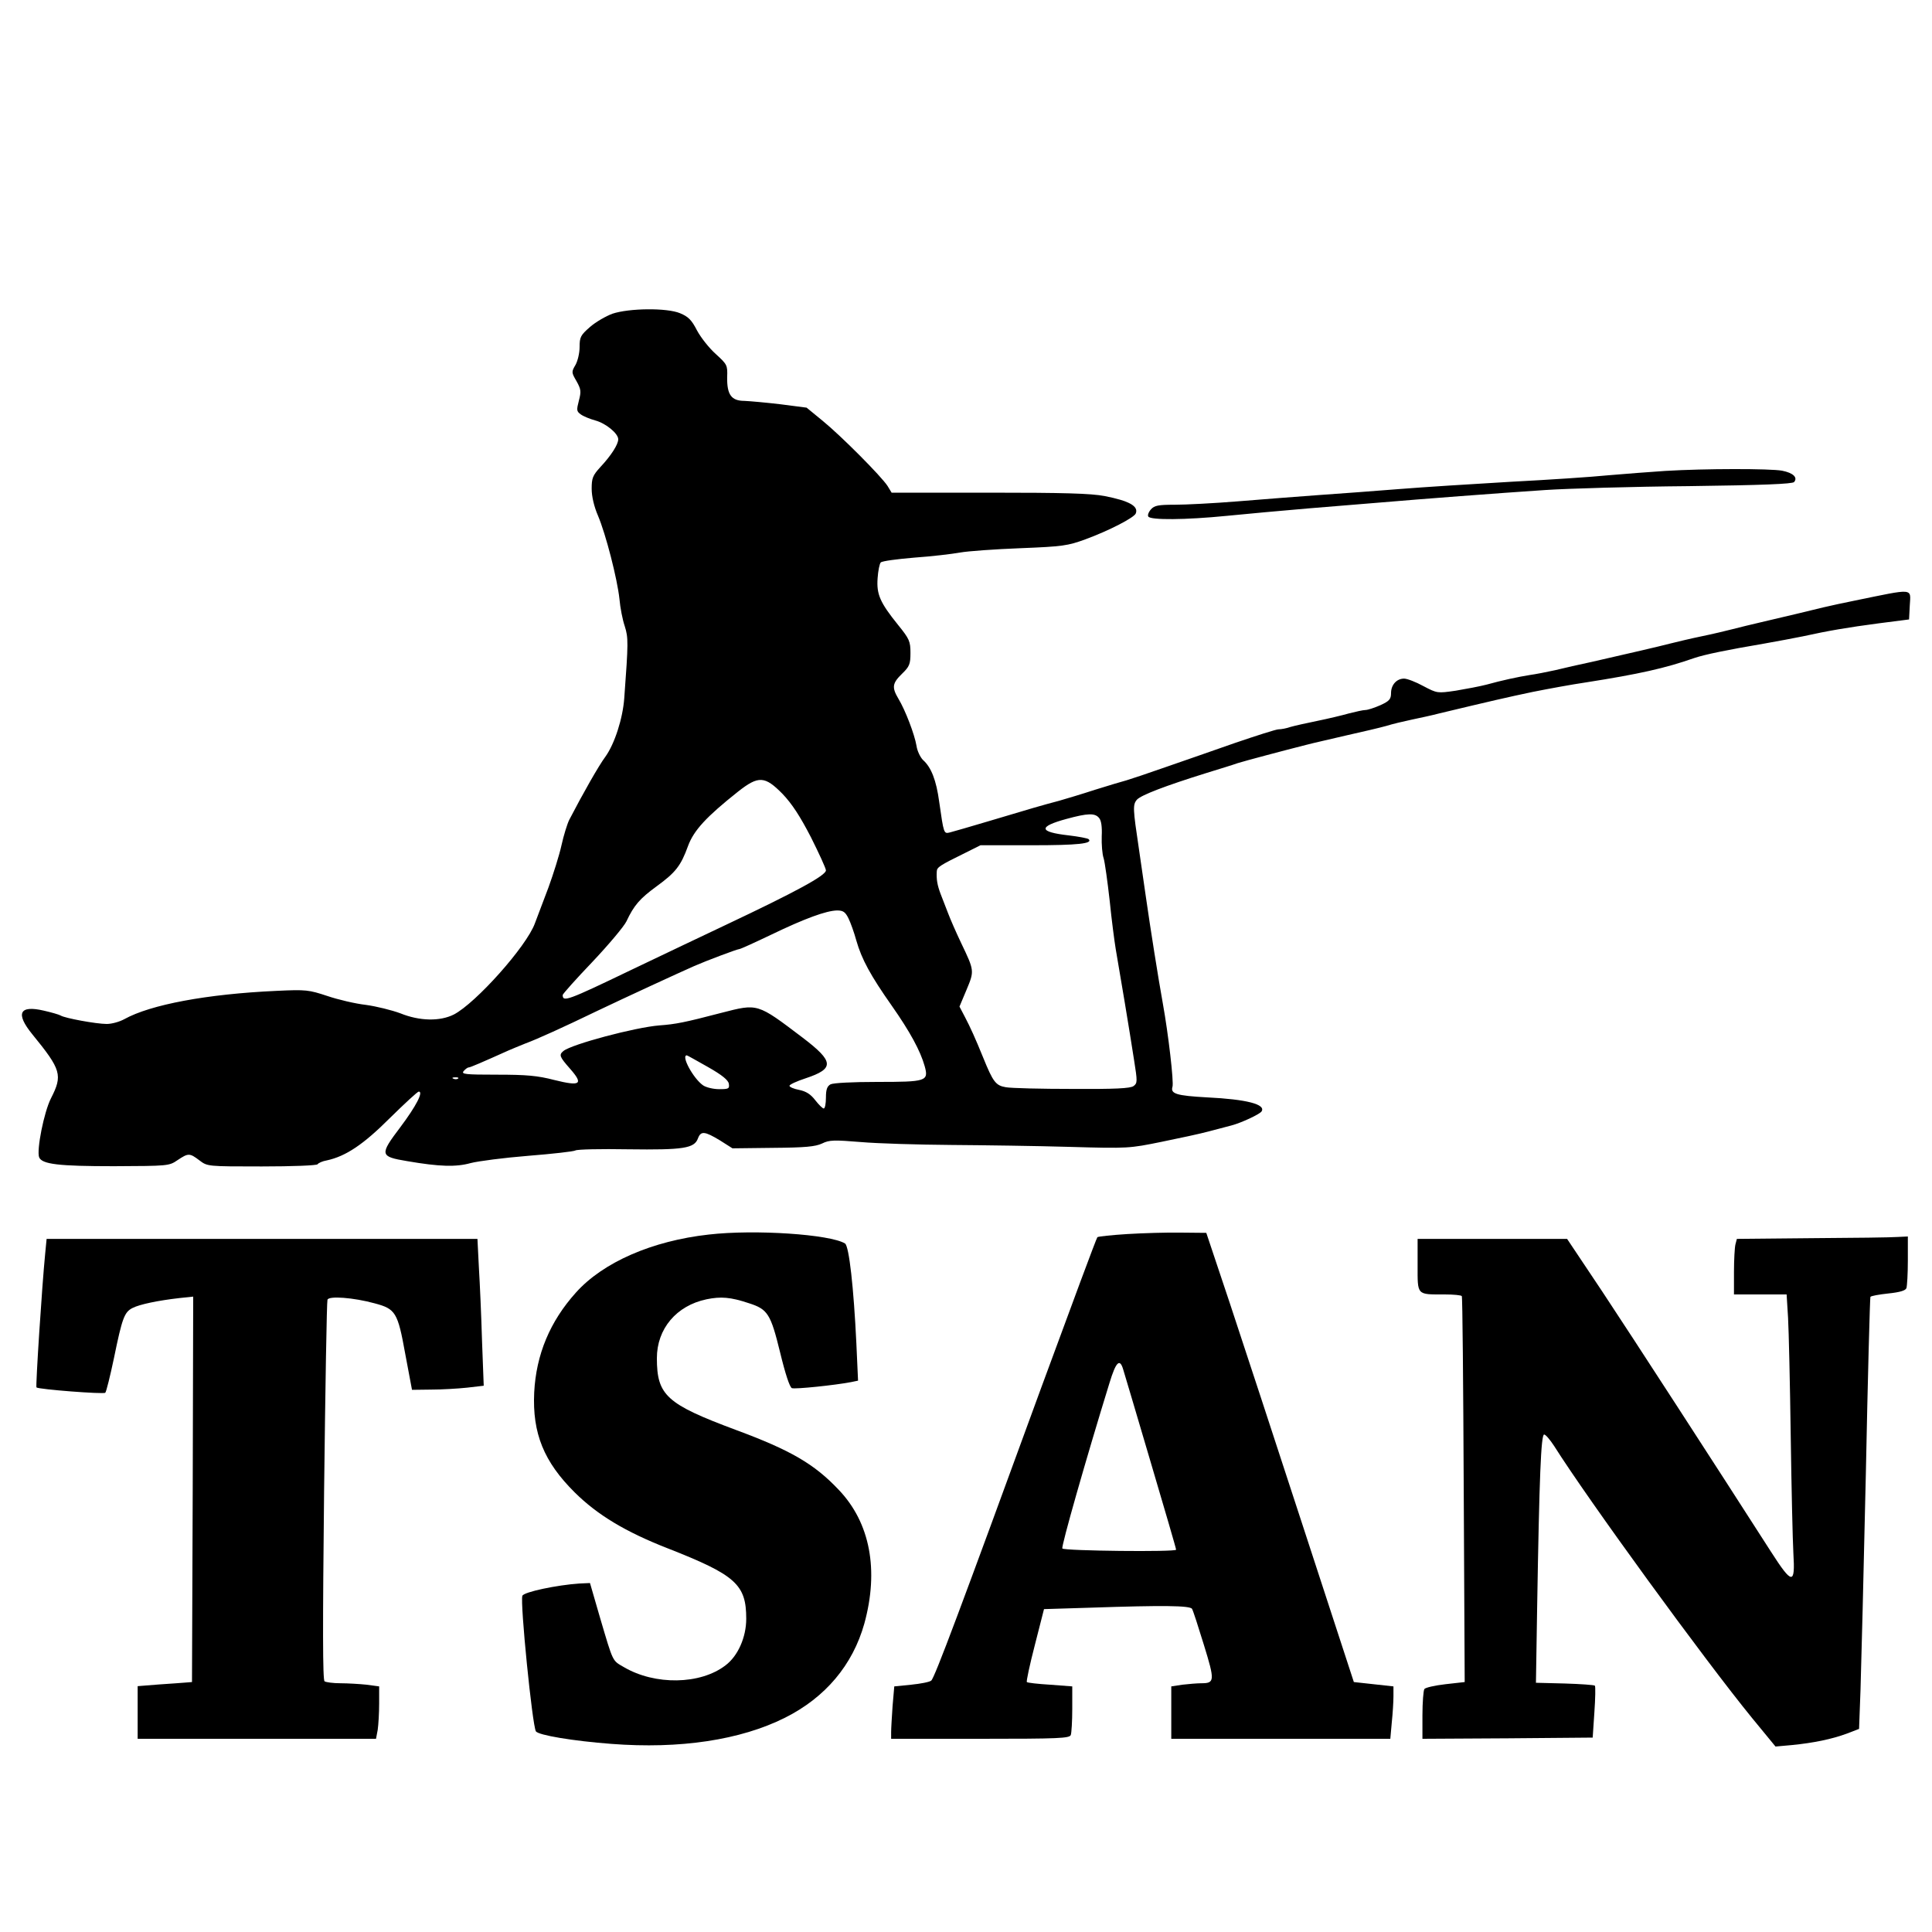
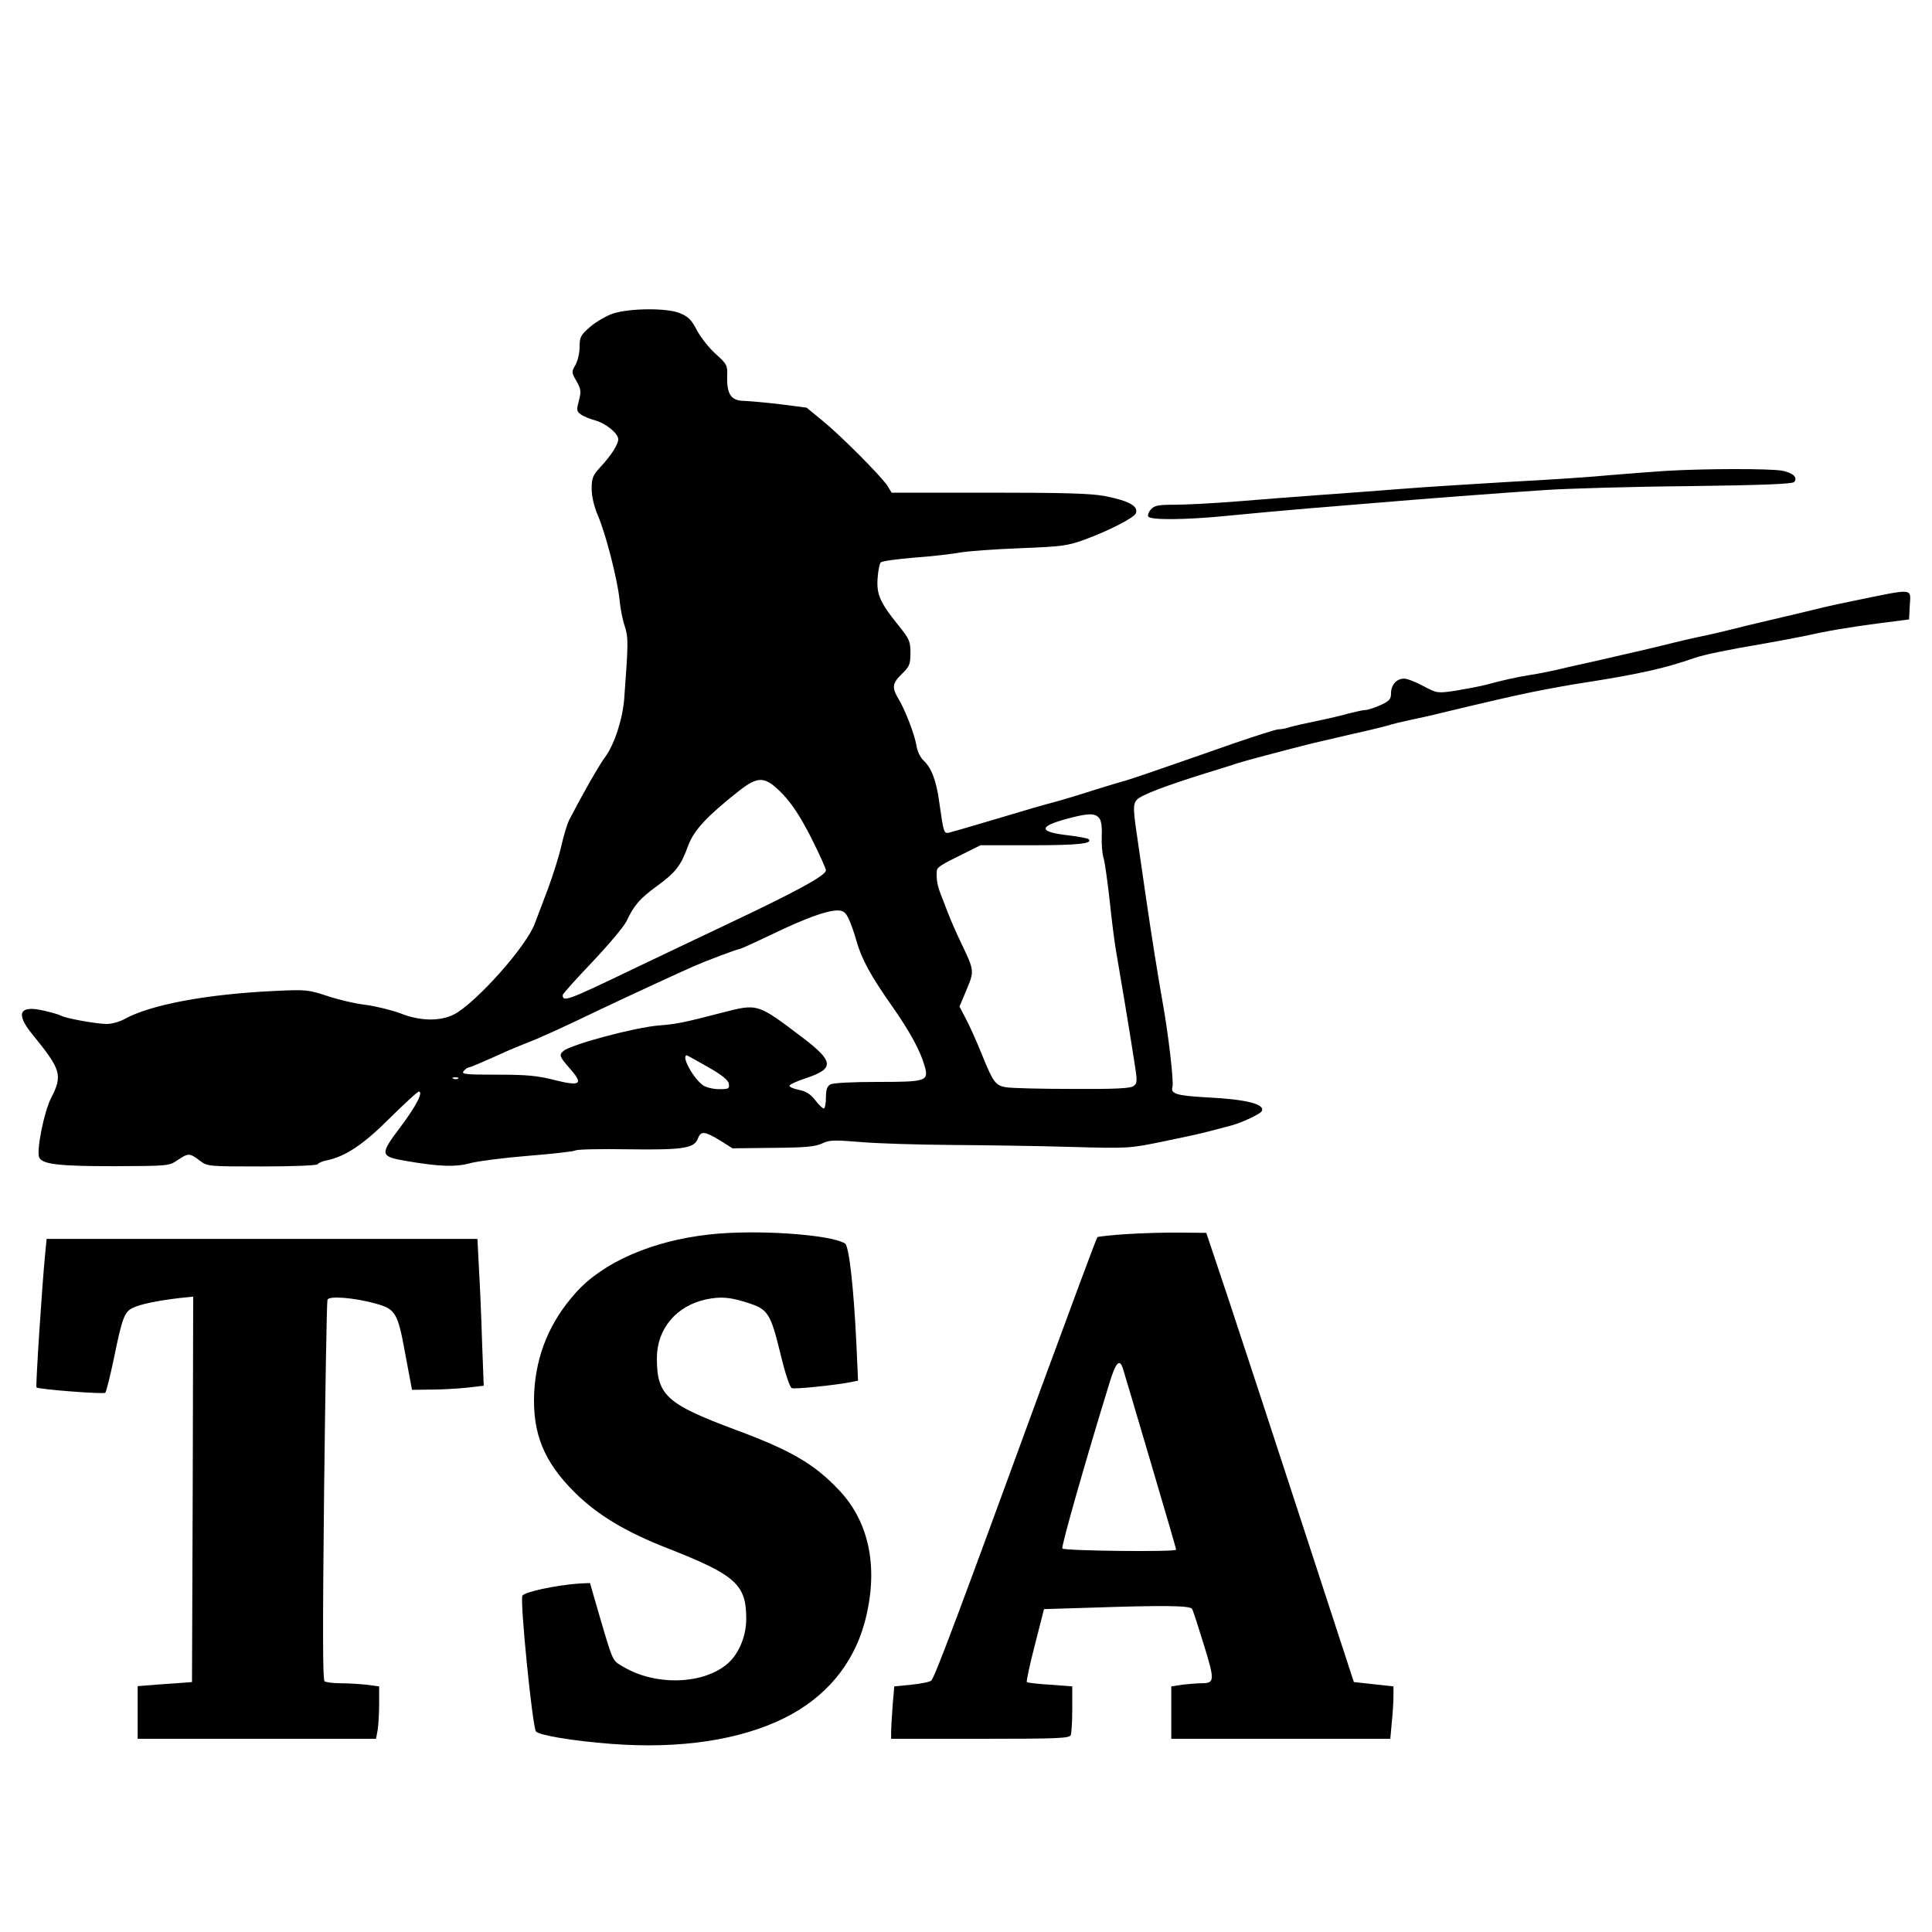
<svg xmlns="http://www.w3.org/2000/svg" version="1.0" width="800pt" height="800pt" viewBox="0 0 800 800" preserveAspectRatio="xMidYMid meet">
  <g transform="translate(0,800) scale(0.1,-0.1)" fill="#000000" stroke="none">
    <path d="M2536 6701 c-27 -10 -69 -34 -93 -55 -39 -34 -43 -42 -43 -83 0 -25 -8 -58 -17 -74 -17 -29 -17 -31 4 -67 19 -34 20 -43 10 -81 -10 -39 -10 -44 8 -57 11 -8 38 -19 60 -25 44 -12 95 -54 95 -78 0 -21 -29 -67 -74 -115 -32 -35 -36 -46 -36 -90 0 -32 10 -74 26 -111 33 -78 80 -262 89 -345 3 -36 13 -87 22 -113 15 -48 15 -67 -2 -297 -6 -85 -40 -190 -78 -243 -27 -36 -93 -152 -150 -262 -8 -16 -23 -64 -32 -105 -9 -41 -34 -120 -54 -175 -21 -55 -46 -122 -56 -148 -34 -95 -245 -331 -336 -378 -58 -29 -142 -27 -221 5 -35 13 -99 29 -143 35 -44 5 -116 22 -160 37 -76 25 -87 27 -211 21 -287 -13 -521 -57 -629 -117 -20 -11 -52 -20 -73 -20 -43 0 -174 24 -191 35 -7 4 -38 13 -69 20 -102 24 -119 -11 -48 -98 120 -147 126 -169 77 -265 -29 -57 -60 -214 -49 -244 12 -29 81 -37 310 -37 224 1 228 1 263 25 45 30 50 30 91 -1 33 -25 33 -25 258 -25 127 0 227 4 231 9 3 5 20 13 38 16 79 17 152 66 262 176 61 60 114 109 119 109 20 0 -10 -59 -76 -147 -87 -115 -86 -122 28 -141 134 -23 202 -25 263 -8 31 8 138 22 238 30 101 8 188 18 195 22 7 5 106 7 220 5 228 -3 273 4 288 45 12 32 28 30 91 -8 l52 -33 168 2 c133 1 175 5 203 18 30 15 50 15 161 6 69 -6 237 -11 373 -12 136 -1 357 -4 492 -8 242 -7 247 -6 380 21 74 15 162 34 195 43 33 9 76 20 95 25 41 11 116 46 124 58 18 29 -61 50 -226 58 -127 7 -152 15 -143 44 6 19 -17 218 -40 345 -19 105 -52 314 -70 440 -8 55 -21 145 -29 200 -25 167 -26 183 -8 204 18 19 117 57 287 110 55 17 114 35 130 41 32 10 194 53 285 76 30 8 107 25 170 40 63 14 135 31 160 38 25 8 72 19 105 26 33 7 85 18 115 26 213 51 282 67 387 89 65 13 163 31 218 39 223 35 330 59 450 101 44 15 137 34 290 60 55 10 127 23 160 30 104 23 186 37 315 54 l125 16 3 58 c4 73 21 71 -228 20 -41 -8 -100 -21 -130 -28 -56 -14 -145 -35 -260 -62 -36 -8 -87 -21 -115 -28 -27 -7 -86 -21 -130 -30 -44 -9 -102 -23 -130 -30 -50 -13 -163 -39 -325 -76 -47 -10 -114 -25 -150 -34 -36 -8 -83 -17 -105 -20 -50 -8 -115 -22 -180 -40 -27 -7 -85 -18 -127 -25 -76 -11 -77 -11 -134 19 -31 17 -67 31 -80 31 -31 0 -54 -26 -54 -60 0 -25 -7 -33 -44 -50 -25 -11 -53 -20 -62 -20 -10 0 -40 -7 -68 -14 -28 -8 -87 -22 -131 -31 -44 -9 -94 -20 -111 -25 -17 -6 -39 -10 -50 -10 -10 0 -91 -26 -179 -56 -88 -31 -218 -76 -290 -101 -71 -25 -143 -49 -160 -54 -16 -4 -75 -22 -130 -39 -55 -18 -122 -38 -150 -46 -65 -17 -120 -33 -290 -84 -77 -23 -150 -44 -162 -47 -25 -6 -25 -6 -44 127 -12 89 -33 143 -67 173 -11 11 -24 37 -27 59 -8 47 -46 147 -75 195 -28 47 -25 64 15 103 31 30 35 40 35 86 0 48 -4 58 -51 116 -75 93 -90 127 -85 194 2 30 8 60 13 65 6 6 68 14 139 20 71 5 156 15 189 21 33 6 146 14 250 18 176 7 196 10 270 37 98 36 202 90 208 107 12 30 -27 52 -129 72 -58 11 -169 14 -479 14 l-403 0 -17 28 c-27 41 -191 206 -268 269 l-67 55 -108 14 c-59 7 -126 13 -149 14 -55 0 -73 26 -72 98 2 50 0 53 -47 96 -27 24 -62 68 -78 98 -22 43 -36 57 -70 71 -55 23 -211 21 -280 -2z m704 -1988 c40 -42 73 -93 118 -180 34 -68 62 -129 62 -137 0 -21 -123 -88 -415 -226 -128 -61 -222 -105 -395 -188 -262 -126 -280 -132 -280 -102 0 4 55 66 123 137 67 71 131 147 141 168 31 66 55 94 125 145 78 57 100 84 130 167 24 65 76 121 207 225 85 67 111 65 184 -9z m1311 -100 c9 -10 13 -36 11 -76 -1 -33 2 -74 8 -91 5 -17 16 -96 25 -176 8 -80 20 -170 25 -200 14 -79 59 -349 76 -460 14 -88 14 -95 -2 -107 -13 -10 -77 -13 -253 -12 -130 0 -254 3 -276 7 -42 7 -53 22 -94 123 -32 79 -54 127 -75 167 l-23 44 29 69 c33 79 33 79 -22 194 -21 44 -45 99 -54 123 -9 23 -23 59 -31 80 -14 37 -18 61 -16 94 1 17 11 24 119 77 l62 31 213 0 c192 0 253 7 235 25 -4 4 -42 11 -84 16 -123 14 -126 36 -8 68 88 24 118 25 135 4z m-1038 -415 c9 -18 24 -60 33 -93 22 -77 59 -145 147 -270 75 -107 118 -186 136 -250 17 -62 7 -65 -197 -65 -100 0 -181 -4 -193 -10 -14 -8 -19 -21 -19 -55 0 -25 -4 -45 -9 -45 -5 0 -20 15 -35 34 -19 25 -38 37 -67 43 -22 4 -40 12 -40 17 0 5 30 19 67 31 120 40 118 69 -12 168 -190 144 -185 142 -337 103 -153 -40 -189 -47 -257 -52 -100 -8 -363 -78 -397 -106 -19 -16 -17 -23 28 -74 56 -64 43 -73 -66 -46 -69 18 -115 22 -237 22 -133 0 -149 2 -138 15 7 8 16 15 21 15 6 0 55 21 164 70 11 5 43 18 70 29 49 18 157 67 300 136 111 53 334 156 400 185 50 22 178 70 186 70 5 0 64 27 131 59 141 68 229 100 274 101 25 0 34 -6 47 -32z m-582 -616 c60 -34 85 -55 87 -70 3 -20 -1 -22 -40 -22 -24 0 -54 7 -67 16 -41 29 -92 124 -67 124 2 0 41 -22 87 -48z m-1034 -48 c-3 -3 -12 -4 -19 -1 -8 3 -5 6 6 6 11 1 17 -2 13 -5z" />
    <path d="M6895 6050 c-60 -4 -166 -12 -235 -18 -69 -7 -251 -19 -405 -27 -154 -9 -361 -22 -460 -30 -99 -8 -250 -19 -335 -25 -85 -6 -236 -18 -335 -26 -99 -8 -216 -14 -261 -14 -67 0 -84 -3 -98 -19 -10 -11 -15 -25 -11 -30 9 -15 154 -14 325 3 80 8 233 22 340 31 107 9 245 20 305 25 152 13 477 38 675 51 91 6 357 14 592 16 308 4 430 9 437 17 16 19 -4 38 -50 47 -50 9 -319 9 -484 -1z" />
    <path d="M2935 2888 c-235 -26 -438 -115 -550 -240 -108 -120 -165 -257 -173 -414 -8 -169 40 -287 168 -414 94 -93 210 -163 384 -231 283 -111 326 -150 326 -292 0 -76 -34 -154 -86 -193 -104 -80 -292 -83 -421 -7 -48 28 -43 17 -98 203 l-42 145 -44 -2 c-91 -6 -231 -35 -236 -51 -10 -26 41 -536 56 -561 10 -16 154 -40 312 -52 285 -22 535 16 719 108 168 84 281 219 329 390 61 222 24 418 -106 554 -101 107 -199 164 -426 248 -287 107 -327 143 -327 297 0 122 81 218 206 244 59 12 99 9 174 -16 79 -25 91 -44 130 -203 22 -91 40 -145 49 -149 13 -5 177 12 245 25 l29 6 -7 155 c-11 229 -30 402 -47 413 -62 38 -373 59 -564 37z" />
    <path d="M4667 2890 c-64 -4 -120 -10 -123 -13 -4 -4 -107 -282 -231 -619 -334 -914 -443 -1206 -457 -1217 -7 -6 -44 -13 -83 -17 l-70 -7 -7 -81 c-3 -44 -6 -93 -6 -108 l0 -28 369 0 c327 0 370 2 375 16 3 9 6 57 6 108 l0 93 -92 7 c-50 3 -94 8 -96 11 -3 2 12 72 33 153 l38 149 195 6 c295 10 410 9 418 -5 4 -6 26 -74 49 -149 46 -149 45 -159 -11 -159 -17 0 -52 -3 -78 -6 l-46 -7 0 -108 0 -109 454 0 453 0 6 67 c4 38 7 87 7 109 l0 41 -82 9 -82 9 -209 640 c-115 352 -252 771 -305 930 l-97 290 -105 1 c-58 1 -158 -2 -223 -6z m-16 -561 c4 -13 55 -184 113 -381 58 -196 106 -360 106 -365 0 -10 -462 -5 -471 5 -6 6 98 371 195 685 27 89 43 104 57 56z" />
-     <path d="M7504 2873 l-312 -3 -6 -23 c-3 -12 -6 -64 -6 -114 l0 -93 109 0 109 0 6 -97 c3 -54 8 -273 11 -488 3 -214 8 -434 11 -487 8 -132 -5 -130 -93 7 -227 354 -575 891 -699 1078 l-145 217 -309 0 -310 0 0 -109 c0 -126 -5 -121 112 -121 37 0 69 -3 71 -7 3 -5 6 -366 8 -803 l4 -795 -80 -9 c-44 -5 -83 -14 -87 -20 -4 -6 -8 -55 -8 -109 l0 -97 353 2 352 3 7 105 c4 57 5 107 2 110 -3 3 -59 7 -125 9 l-119 3 5 312 c9 543 16 716 29 716 6 0 24 -21 41 -47 142 -225 621 -883 820 -1127 l97 -118 67 6 c92 9 167 25 227 47 l52 20 6 162 c3 89 13 490 22 891 8 401 17 733 19 736 3 4 36 10 74 14 48 5 71 12 75 22 3 9 6 60 6 115 l0 99 -42 -2 c-24 -2 -183 -4 -354 -5z" />
    <path d="M187 2808 c-13 -130 -40 -549 -36 -553 8 -8 279 -29 285 -22 4 4 20 68 36 144 34 166 43 190 77 207 29 15 106 31 194 41 l57 6 -2 -798 -3 -798 -25 -2 c-14 -1 -64 -5 -112 -8 l-88 -7 0 -109 0 -109 494 0 493 0 7 37 c3 21 6 70 6 109 l0 71 -52 7 c-29 3 -78 6 -108 6 -30 0 -60 4 -66 8 -8 5 -8 225 -2 787 5 429 11 786 14 793 5 17 109 9 196 -15 86 -23 95 -37 126 -209 l28 -149 79 1 c44 0 111 4 149 8 l69 8 -7 185 c-3 103 -9 239 -13 304 l-6 119 -892 0 -892 0 -6 -62z" />
  </g>
</svg>